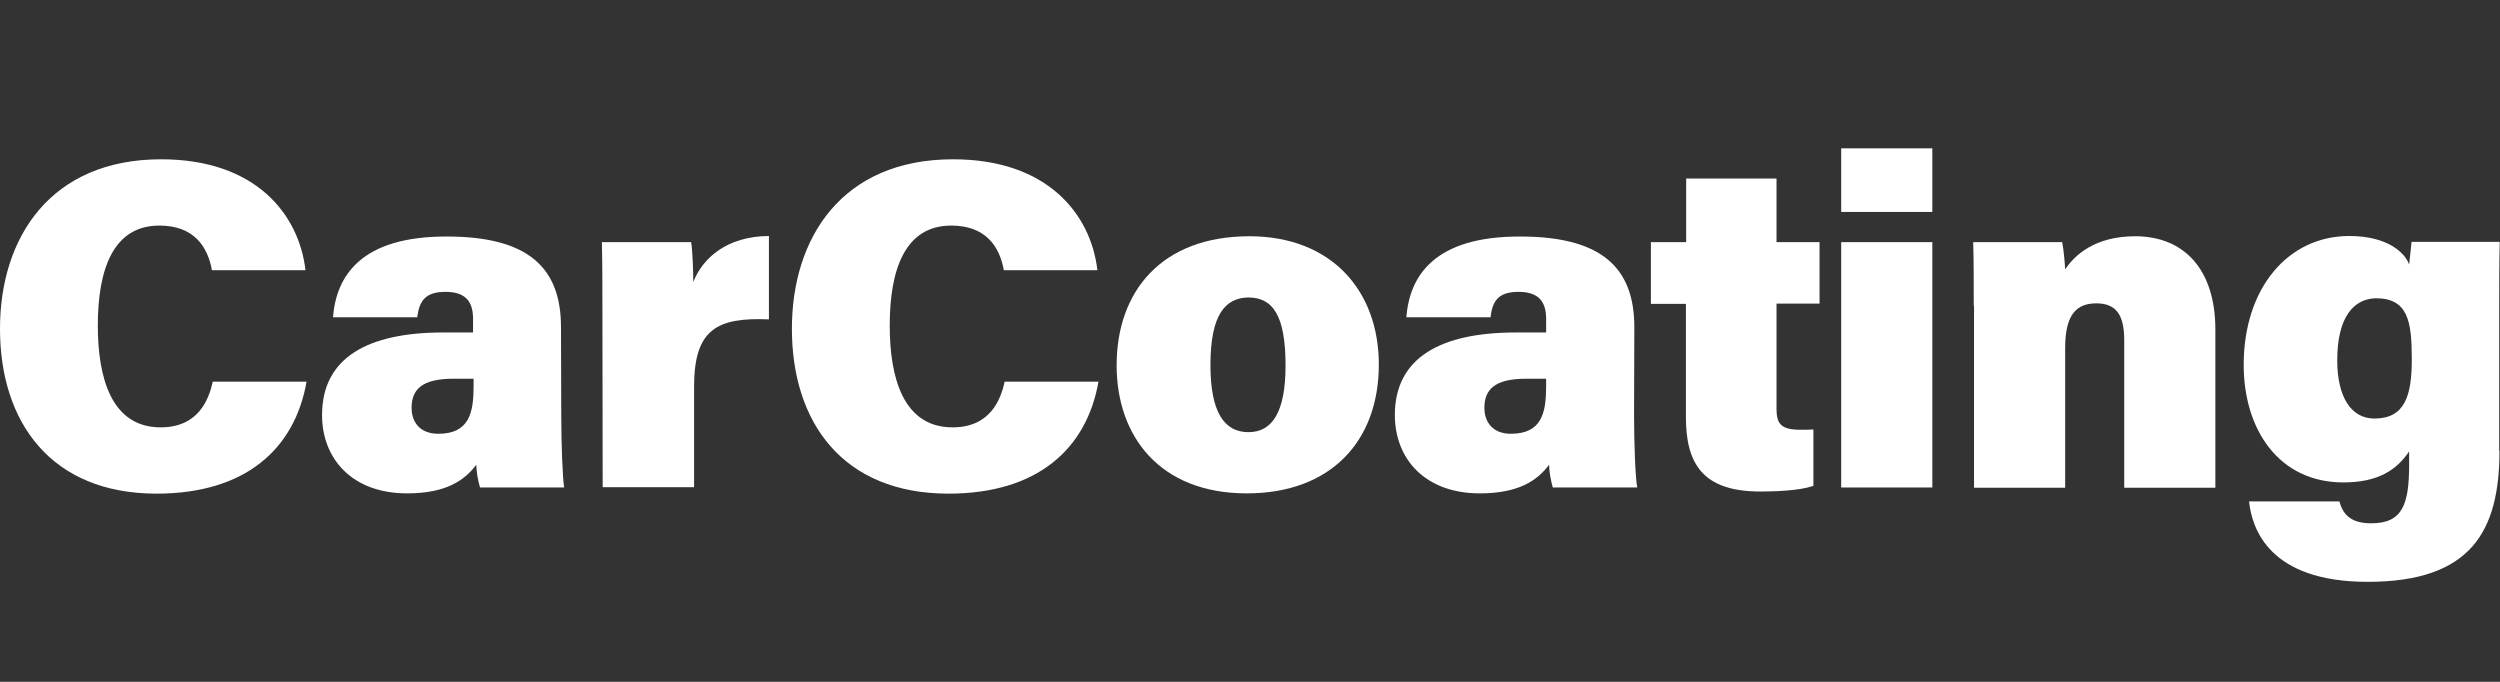
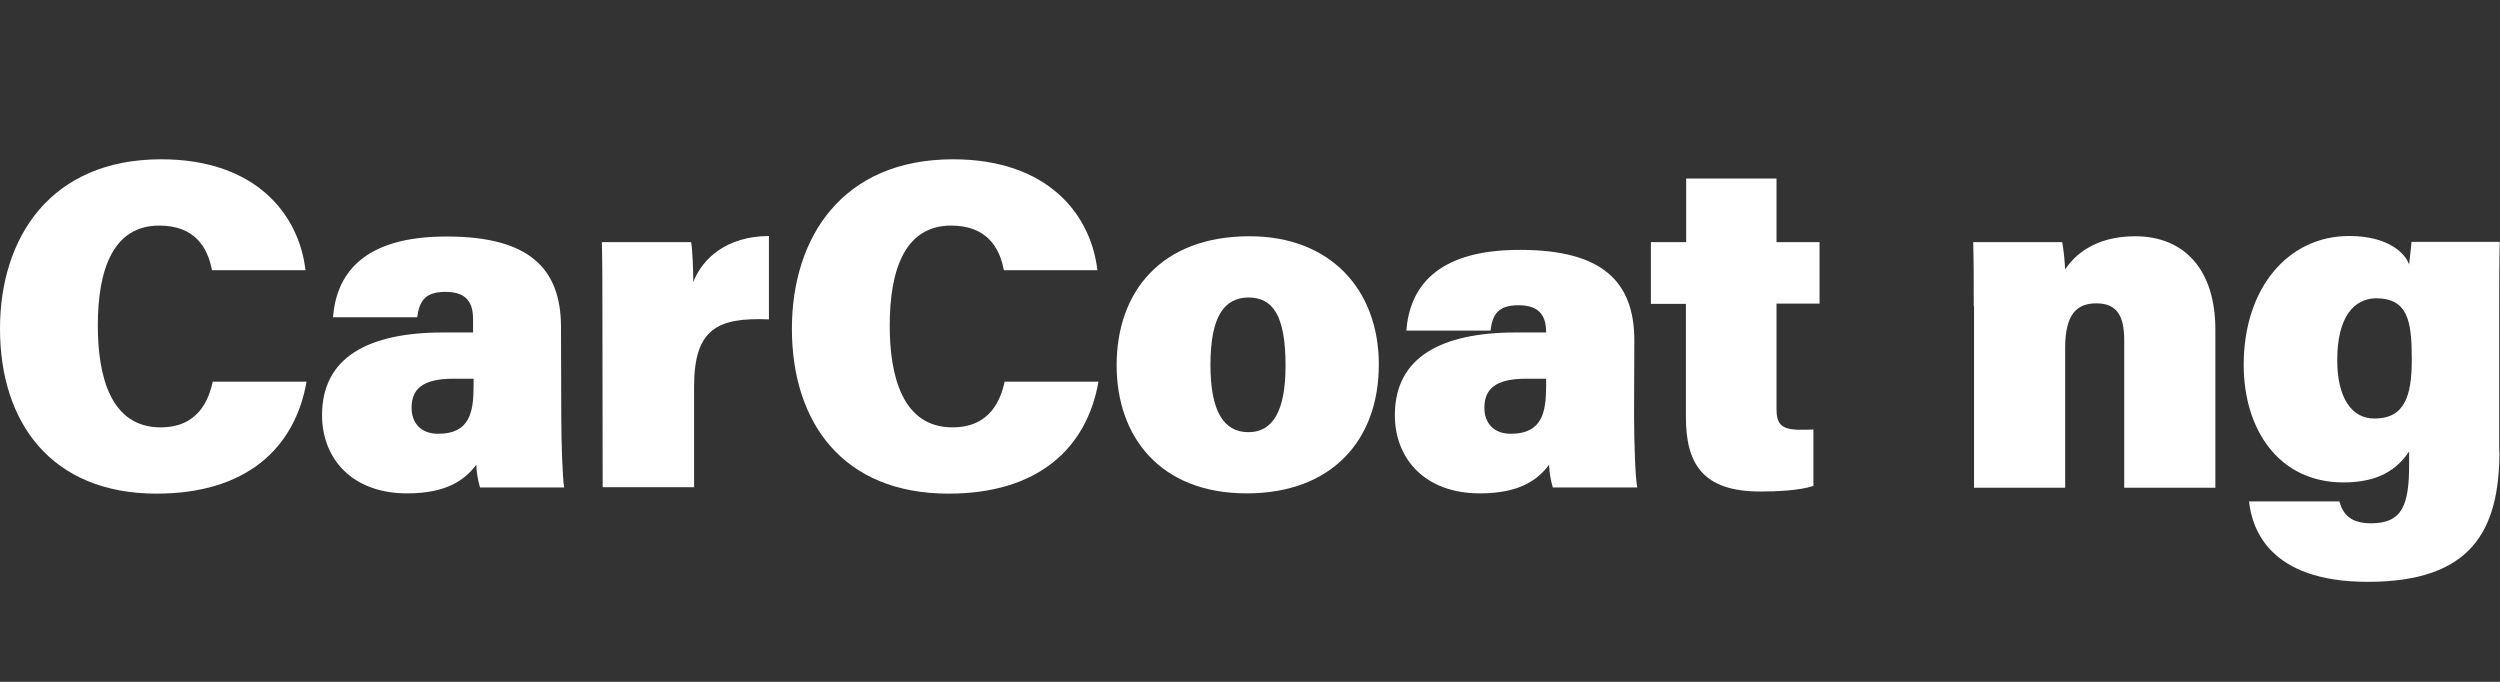
<svg xmlns="http://www.w3.org/2000/svg" id="Layer_1" x="0px" y="0px" viewBox="0 0 935.4 255.1" style="enable-background:new 0 0 935.4 255.1;" xml:space="preserve">
  <rect x="0" y="0" width="935.4" height="255.1" fill="#333333" stroke="none" />
  <style type="text/css">
	.st0{fill:#FFFFFF;}
</style>
  <g>
    <path class="st0" d="M114.7,142.8c-4.4,25.2-22.9,41.9-56.1,41.9C19.2,184.7,0,158.1,0,123c0-34.1,18.9-63.4,60.3-63.4   c35.5,0,51.6,20.7,54,41.5h-35c-1.6-8.8-6.7-16.7-19.7-16.7c-17.2,0-23,16.3-23,37.4c0,19.2,4.9,38.1,23.5,38.1   c14,0,18-10.2,19.5-17.1L114.7,142.8L114.7,142.8z" />
    <path class="st0" d="M210,155.2c0,10.4,0.5,24.2,1.1,27.2h-31.5c-0.8-2.8-1.3-5.6-1.4-8.5c-4.3,5.7-11.1,10.7-25.9,10.7   c-20.6,0-31.8-13-31.8-29.3c0-21.6,17.3-30.9,45.3-30.9h11.2v-5c0-5.8-2.1-10.2-10.3-10.2c-7.7,0-9.8,3.5-10.6,9.5h-31.5   c1.2-15.3,10.3-30.4,43-30.2c30.1,0.1,42.3,11.7,42.3,33.9L210,155.2z M177.2,141.7h-7.6c-11.8,0-15.6,4.1-15.6,10.9   c0,5.4,3.2,9.7,10,9.7c11.6,0,13.2-7.9,13.2-17.8L177.2,141.7L177.2,141.7z" />
    <path class="st0" d="M225.4,117c0-8.8,0-18.2-0.2-26.4h33.4c0.5,2.8,0.8,10.9,0.8,14.9c3.5-8.9,12.5-17.1,28.3-17.2v31.2   c-19.3-0.8-28,3.6-28,25.1v37.7h-34.2L225.4,117L225.4,117z" />
    <path class="st0" d="M411,142.8c-4.4,25.2-22.9,41.9-56.1,41.9c-39.5,0-58.6-26.6-58.6-61.7c0-34.1,18.8-63.4,60.3-63.4   c35.5,0,51.6,20.7,54,41.5h-35c-1.6-8.8-6.7-16.7-19.7-16.7c-17.2,0-23,16.3-23,37.4c0,19.2,4.9,38.1,23.5,38.1   c14,0,18-10.2,19.5-17.1L411,142.8z" />
    <path class="st0" d="M515.9,136.4c0,28.6-17.9,48.2-49.4,48.2c-32.6,0-48.7-21.4-48.7-47.9c0-27.7,16.8-48.3,49.7-48.3   C498,88.4,515.9,108.6,515.9,136.4z M452.9,136.6c0,17.5,5.1,25.1,14.2,25.1c9.1,0,13.9-7.8,13.9-24.9c0-18.9-4.8-25.5-14-25.5   C458.5,111.5,452.9,117.6,452.9,136.6L452.9,136.6z" />
-     <path class="st0" d="M611.4,155.2c0,10.4,0.5,24.2,1.2,27.2H581c-0.8-2.8-1.3-5.6-1.4-8.5c-4.3,5.7-11.1,10.7-25.9,10.7   c-20.6,0-31.8-13-31.8-29.3c0-21.6,17.3-30.9,45.3-30.9h11.3v-5c0-5.8-2.1-10.2-10.3-10.2c-7.7,0-9.8,3.5-10.5,9.5h-31.5   c1.2-15.3,10.3-30.4,43-30.2c30.1,0.1,42.3,11.7,42.3,33.9L611.4,155.2z M578.5,141.7H571c-11.8,0-15.6,4.1-15.6,10.9   c0,5.4,3.2,9.7,9.9,9.7c11.6,0,13.2-7.9,13.2-17.8v-2.8H578.5z" />
+     <path class="st0" d="M611.4,155.2c0,10.4,0.5,24.2,1.2,27.2H581c-0.8-2.8-1.3-5.6-1.4-8.5c-4.3,5.7-11.1,10.7-25.9,10.7   c-20.6,0-31.8-13-31.8-29.3c0-21.6,17.3-30.9,45.3-30.9h11.3c0-5.8-2.1-10.2-10.3-10.2c-7.7,0-9.8,3.5-10.5,9.5h-31.5   c1.2-15.3,10.3-30.4,43-30.2c30.1,0.1,42.3,11.7,42.3,33.9L611.4,155.2z M578.5,141.7H571c-11.8,0-15.6,4.1-15.6,10.9   c0,5.4,3.2,9.7,9.9,9.7c11.6,0,13.2-7.9,13.2-17.8v-2.8H578.5z" />
    <path class="st0" d="M617.7,90.6h13.2V66.8h33.8v23.8h16.1v23h-16.1v39.4c0,5.7,1.8,7.8,9,7.8c1.3,0,2.9,0,4.8-0.1v21.1   c-5.3,1.8-14.2,2.1-19.9,2.1c-21.7,0-27.8-10.6-27.8-27.9v-42.3h-13.1V90.6z" />
-     <path class="st0" d="M688.9,55.5H723v23.8h-34.1V55.5z M688.9,90.6H723v91.8h-34.1V90.6z" />
    <path class="st0" d="M738.5,114.4c0-7.9,0-16.6-0.2-23.8h33.3c0.6,3.4,0.9,6.8,1.1,10.2c3.5-5.3,11.1-12.4,26.2-12.4   c18.3,0,30,12.4,30,34.9v59.2h-34.1v-55.2c0-8.9-2.6-13.8-10.4-13.8c-7.1,0-11.7,3.7-11.7,16.7v52.3h-34.1V114.4z" />
    <path class="st0" d="M935.2,168.7c0,30-10.6,49-49.3,49c-36.9,0-43.3-19.9-44.4-30.1h33.8c1.3,4.8,4.2,8.2,11.9,8.2   c11.8,0,14.2-7.1,14.2-22.1v-4.8c-4.7,7-11.7,11.6-24.6,11.6c-24.1,0-37.3-19.7-37.3-44c0-28.6,16.5-48.2,39.5-48.2   c14.6,0,21,6.5,22.4,10.7c0.2-2.2,0.8-6.9,0.9-8.5h33c-0.2,7-0.2,15.6-0.2,26.4V168.7z M874.5,134.8c0,13.9,5.3,21.8,13.9,21.8   c11.4,0,14-8.5,14-22.2c0-14.4-1.5-22.8-13.5-22.8C880.9,111.8,874.5,118.3,874.5,134.8L874.5,134.8z" />
  </g>
</svg>